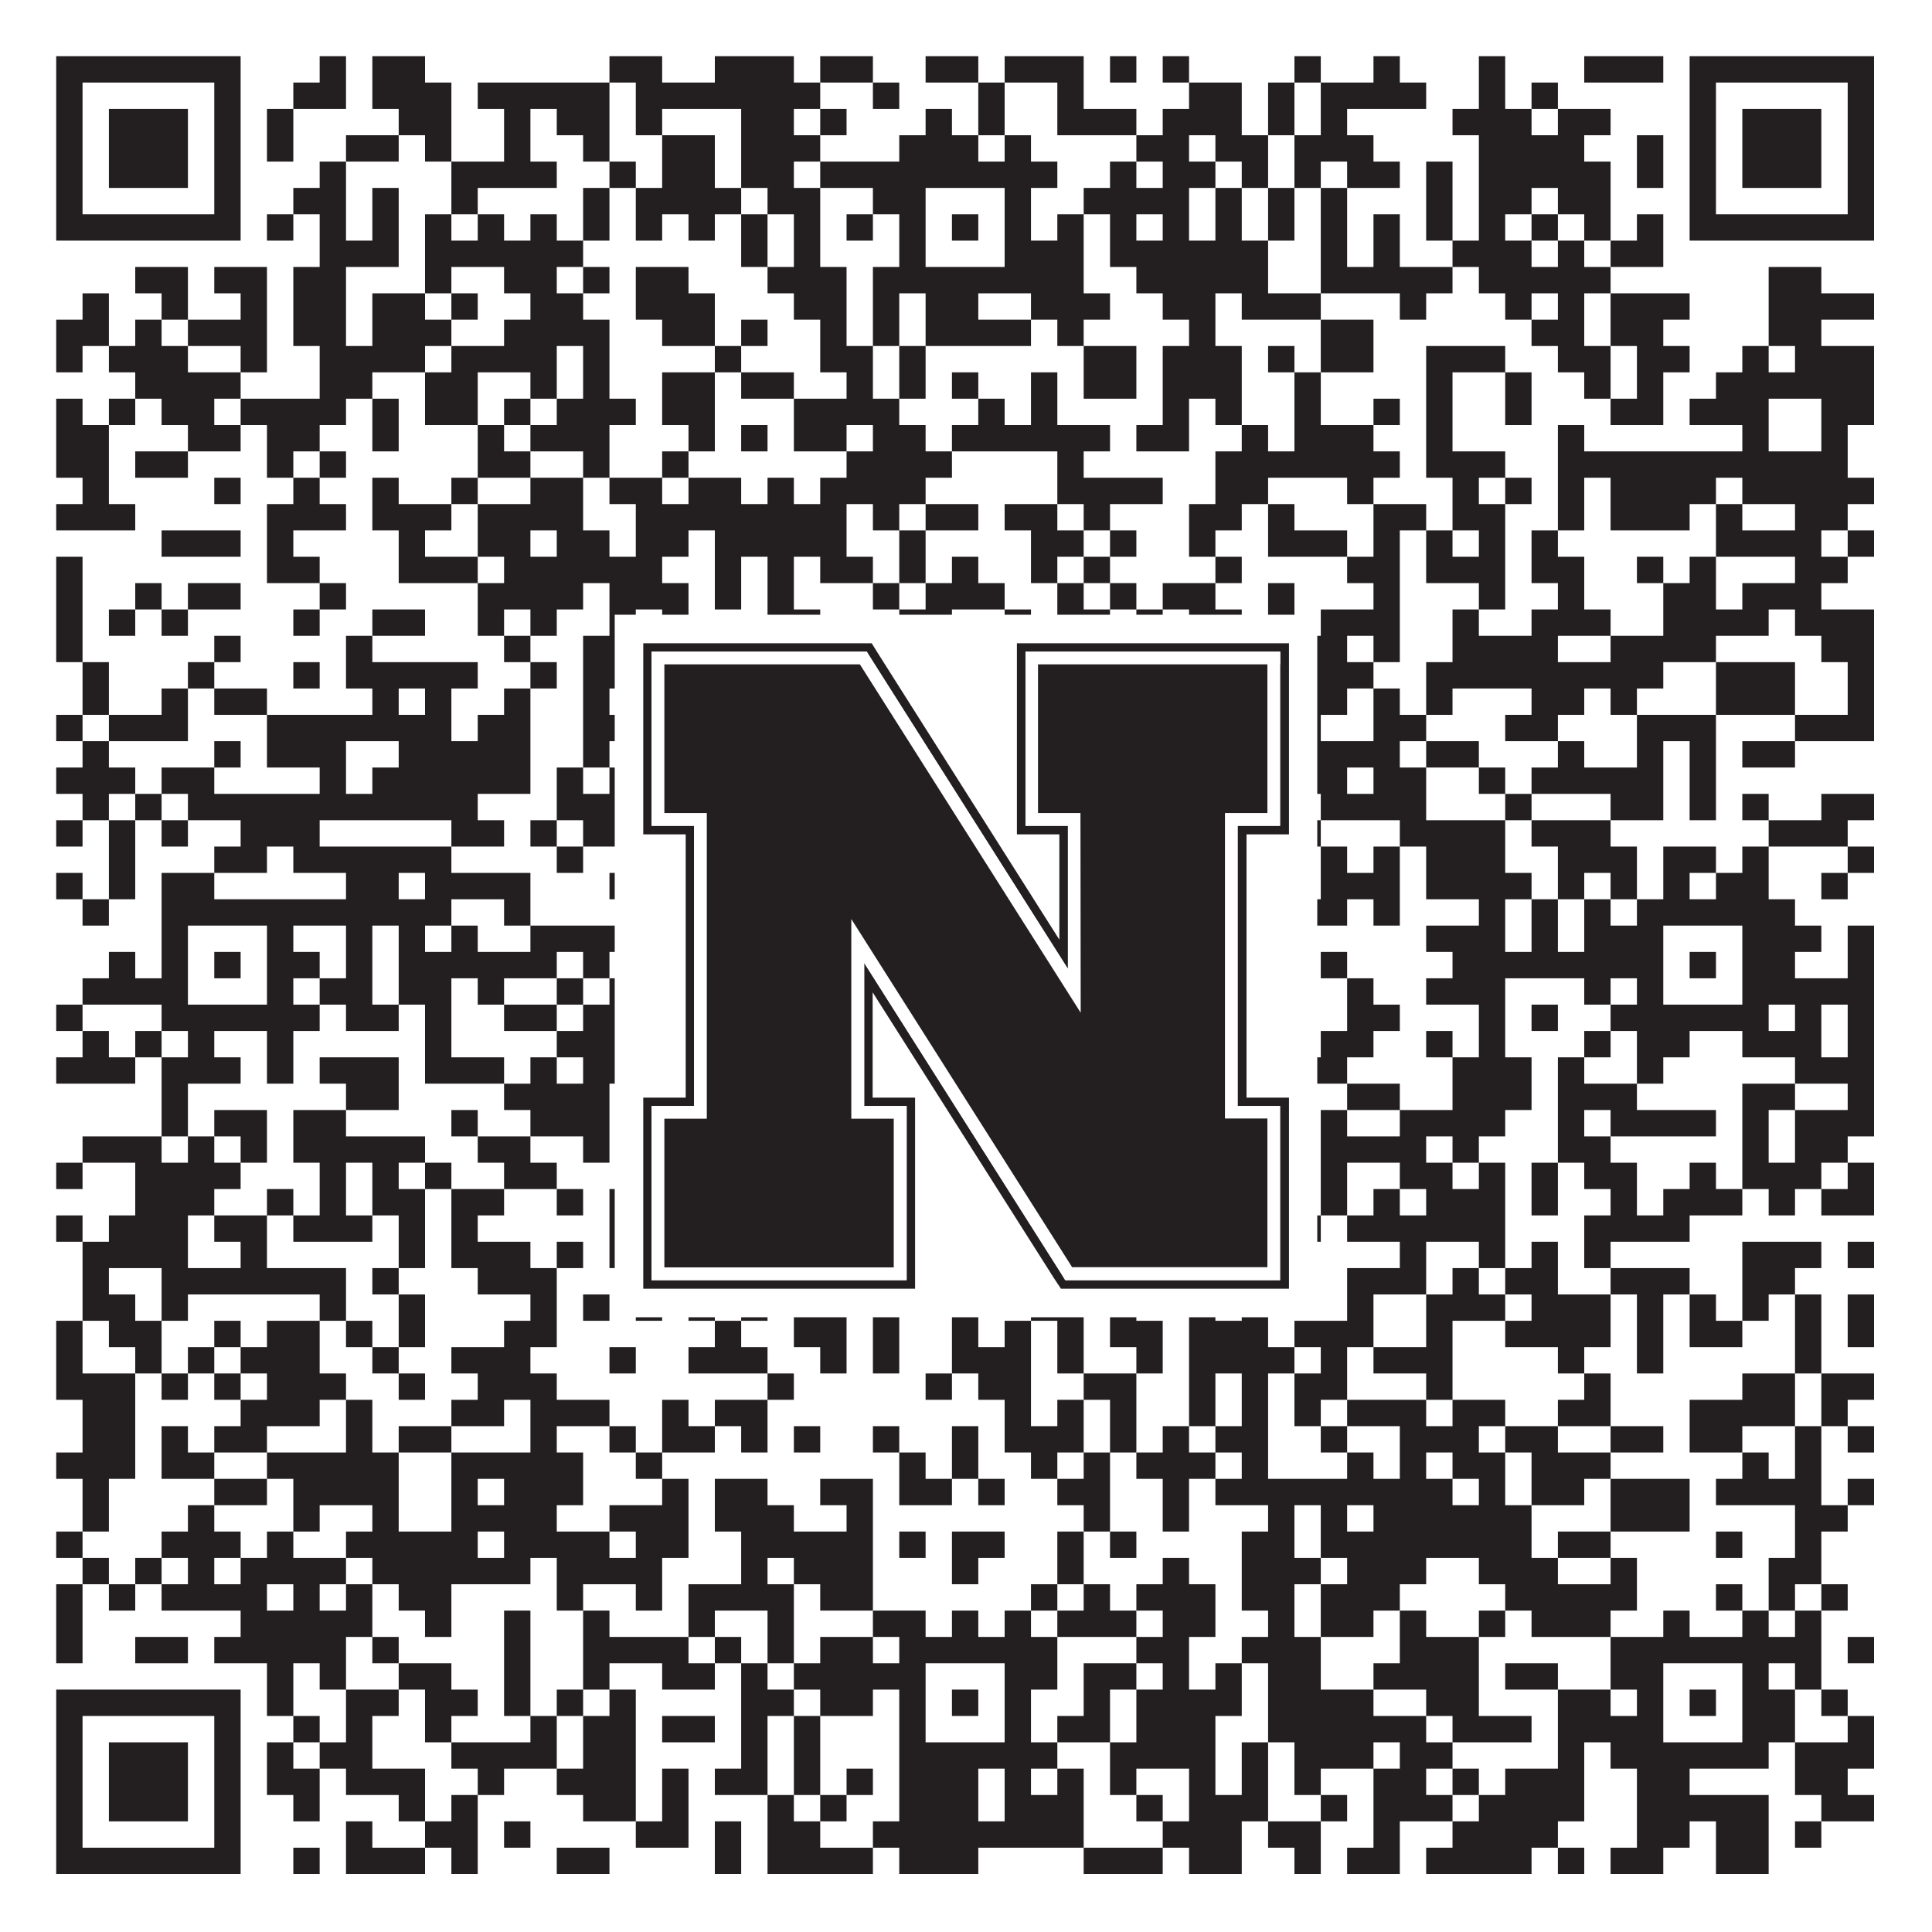
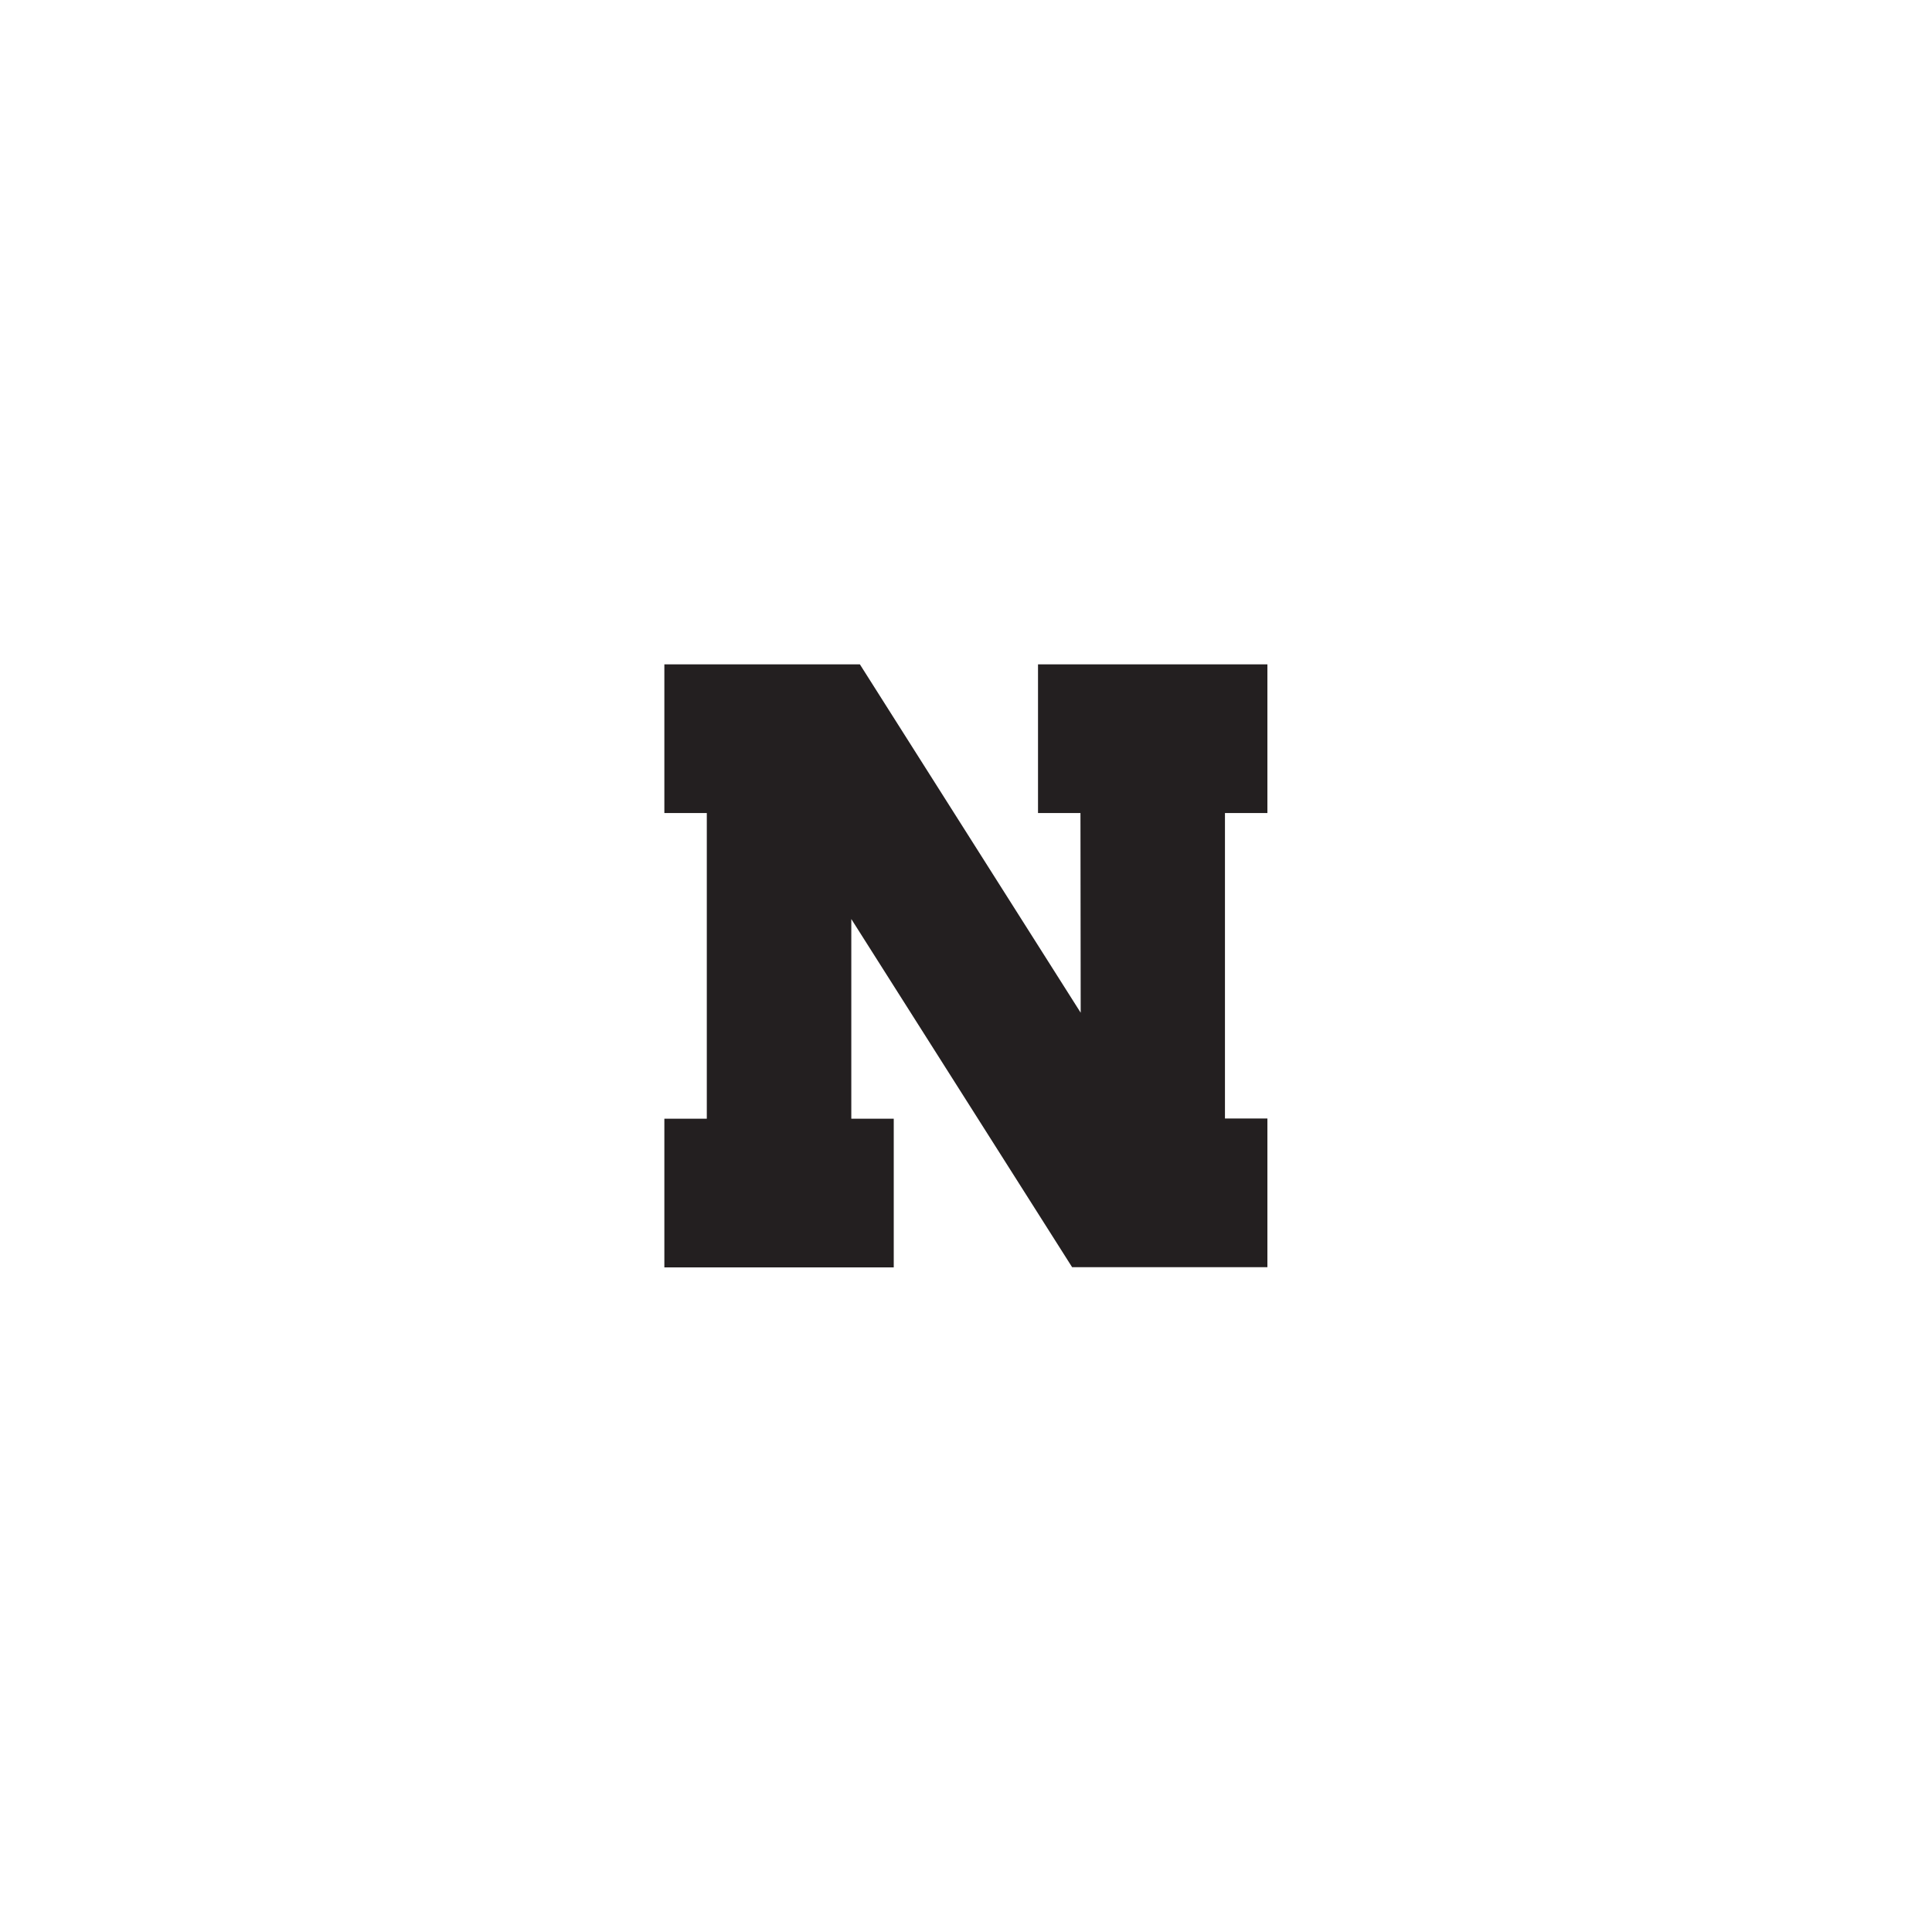
<svg xmlns="http://www.w3.org/2000/svg" version="1.1" width="1100px" height="1100px" viewBox="0 0 1100 1100">
-   <rect x="0" y="0" width="1100" height="1100" fill="#ffffff" fill-opacity="1" />
-   <path fill="#231f20" fill-opacity="1" d="M32,32L137,32L137,47L32,47ZM182,32L197,32L197,47L182,47ZM212,32L242,32L242,47L212,47ZM347,32L377,32L377,47L347,47ZM407,32L452,32L452,47L407,47ZM467,32L497,32L497,47L467,47ZM527,32L557,32L557,47L527,47ZM572,32L617,32L617,47L572,47ZM632,32L647,32L647,47L632,47ZM662,32L677,32L677,47L662,47ZM737,32L752,32L752,47L737,47ZM782,32L797,32L797,47L782,47ZM842,32L857,32L857,47L842,47ZM902,32L947,32L947,47L902,47ZM962,32L1067,32L1067,47L962,47ZM32,47L47,47L47,62L32,62ZM122,47L137,47L137,62L122,62ZM167,47L197,47L197,62L167,62ZM212,47L257,47L257,62L212,62ZM272,47L347,47L347,62L272,62ZM362,47L467,47L467,62L362,62ZM497,47L512,47L512,62L497,62ZM557,47L572,47L572,62L557,62ZM602,47L617,47L617,62L602,62ZM677,47L707,47L707,62L677,62ZM722,47L737,47L737,62L722,62ZM752,47L812,47L812,62L752,62ZM842,47L857,47L857,62L842,62ZM872,47L887,47L887,62L872,62ZM962,47L977,47L977,62L962,62ZM1052,47L1067,47L1067,62L1052,62ZM32,62L47,62L47,77L32,77ZM62,62L107,62L107,77L62,77ZM122,62L137,62L137,77L122,77ZM152,62L167,62L167,77L152,77ZM227,62L257,62L257,77L227,77ZM287,62L302,62L302,77L287,77ZM317,62L347,62L347,77L317,77ZM362,62L377,62L377,77L362,77ZM422,62L452,62L452,77L422,77ZM467,62L482,62L482,77L467,77ZM527,62L542,62L542,77L527,77ZM557,62L572,62L572,77L557,77ZM602,62L647,62L647,77L602,77ZM662,62L707,62L707,77L662,77ZM722,62L737,62L737,77L722,77ZM752,62L767,62L767,77L752,77ZM827,62L872,62L872,77L827,77ZM887,62L917,62L917,77L887,77ZM962,62L977,62L977,77L962,77ZM992,62L1037,62L1037,77L992,77ZM1052,62L1067,62L1067,77L1052,77ZM32,77L47,77L47,92L32,92ZM62,77L107,77L107,92L62,92ZM122,77L137,77L137,92L122,92ZM152,77L167,77L167,92L152,92ZM197,77L227,77L227,92L197,92ZM242,77L257,77L257,92L242,92ZM287,77L302,77L302,92L287,92ZM332,77L347,77L347,92L332,92ZM377,77L407,77L407,92L377,92ZM422,77L467,77L467,92L422,92ZM512,77L557,77L557,92L512,92ZM572,77L587,77L587,92L572,92ZM647,77L677,77L677,92L647,92ZM692,77L722,77L722,92L692,92ZM737,77L782,77L782,92L737,92ZM842,77L902,77L902,92L842,92ZM932,77L947,77L947,92L932,92ZM962,77L977,77L977,92L962,92ZM992,77L1037,77L1037,92L992,92ZM1052,77L1067,77L1067,92L1052,92ZM32,92L47,92L47,107L32,107ZM62,92L107,92L107,107L62,107ZM122,92L137,92L137,107L122,107ZM182,92L197,92L197,107L182,107ZM257,92L317,92L317,107L257,107ZM347,92L362,92L362,107L347,107ZM377,92L407,92L407,107L377,107ZM422,92L452,92L452,107L422,107ZM467,92L602,92L602,107L467,107ZM632,92L647,92L647,107L632,107ZM662,92L692,92L692,107L662,107ZM707,92L722,92L722,107L707,107ZM737,92L752,92L752,107L737,107ZM767,92L797,92L797,107L767,107ZM812,92L827,92L827,107L812,107ZM842,92L917,92L917,107L842,107ZM932,92L947,92L947,107L932,107ZM962,92L977,92L977,107L962,107ZM992,92L1037,92L1037,107L992,107ZM1052,92L1067,92L1067,107L1052,107ZM32,107L47,107L47,122L32,122ZM122,107L137,107L137,122L122,122ZM167,107L197,107L197,122L167,122ZM212,107L227,107L227,122L212,122ZM257,107L272,107L272,122L257,122ZM332,107L347,107L347,122L332,122ZM362,107L422,107L422,122L362,122ZM437,107L467,107L467,122L437,122ZM497,107L527,107L527,122L497,122ZM572,107L587,107L587,122L572,122ZM617,107L677,107L677,122L617,122ZM692,107L707,107L707,122L692,122ZM722,107L737,107L737,122L722,122ZM752,107L767,107L767,122L752,122ZM812,107L827,107L827,122L812,122ZM842,107L872,107L872,122L842,122ZM887,107L917,107L917,122L887,122ZM962,107L977,107L977,122L962,122ZM1052,107L1067,107L1067,122L1052,122ZM32,122L137,122L137,137L32,137ZM152,122L167,122L167,137L152,137ZM182,122L197,122L197,137L182,137ZM212,122L227,122L227,137L212,137ZM242,122L257,122L257,137L242,137ZM272,122L287,122L287,137L272,137ZM302,122L317,122L317,137L302,137ZM332,122L347,122L347,137L332,137ZM362,122L377,122L377,137L362,137ZM392,122L407,122L407,137L392,137ZM422,122L437,122L437,137L422,137ZM452,122L467,122L467,137L452,137ZM482,122L497,122L497,137L482,137ZM512,122L527,122L527,137L512,137ZM542,122L557,122L557,137L542,137ZM572,122L587,122L587,137L572,137ZM602,122L617,122L617,137L602,137ZM632,122L647,122L647,137L632,137ZM662,122L677,122L677,137L662,137ZM692,122L707,122L707,137L692,137ZM722,122L737,122L737,137L722,137ZM752,122L767,122L767,137L752,137ZM782,122L797,122L797,137L782,137ZM812,122L827,122L827,137L812,137ZM842,122L857,122L857,137L842,137ZM872,122L887,122L887,137L872,137ZM902,122L917,122L917,137L902,137ZM932,122L947,122L947,137L932,137ZM962,122L1067,122L1067,137L962,137ZM182,137L227,137L227,152L182,152ZM242,137L332,137L332,152L242,152ZM422,137L437,137L437,152L422,152ZM452,137L467,137L467,152L452,152ZM512,137L527,137L527,152L512,152ZM572,137L617,137L617,152L572,152ZM632,137L722,137L722,152L632,152ZM752,137L767,137L767,152L752,152ZM782,137L797,137L797,152L782,152ZM827,137L872,137L872,152L827,152ZM887,137L902,137L902,152L887,152ZM917,137L947,137L947,152L917,152ZM77,152L107,152L107,167L77,167ZM122,152L152,152L152,167L122,167ZM167,152L197,152L197,167L167,167ZM242,152L257,152L257,167L242,167ZM287,152L317,152L317,167L287,167ZM332,152L347,152L347,167L332,167ZM362,152L392,152L392,167L362,167ZM437,152L482,152L482,167L437,167ZM497,152L617,152L617,167L497,167ZM647,152L722,152L722,167L647,167ZM752,152L827,152L827,167L752,167ZM842,152L917,152L917,167L842,167ZM1007,152L1037,152L1037,167L1007,167ZM47,167L62,167L62,182L47,182ZM92,167L107,167L107,182L92,182ZM137,167L152,167L152,182L137,182ZM167,167L197,167L197,182L167,182ZM212,167L242,167L242,182L212,182ZM257,167L272,167L272,182L257,182ZM302,167L332,167L332,182L302,182ZM362,167L407,167L407,182L362,182ZM452,167L482,167L482,182L452,182ZM497,167L512,167L512,182L497,182ZM527,167L557,167L557,182L527,182ZM587,167L632,167L632,182L587,182ZM662,167L692,167L692,182L662,182ZM707,167L752,167L752,182L707,182ZM797,167L812,167L812,182L797,182ZM857,167L872,167L872,182L857,182ZM887,167L902,167L902,182L887,182ZM917,167L962,167L962,182L917,182ZM1007,167L1067,167L1067,182L1007,182ZM32,182L62,182L62,197L32,197ZM77,182L92,182L92,197L77,197ZM107,182L152,182L152,197L107,197ZM167,182L197,182L197,197L167,197ZM212,182L257,182L257,197L212,197ZM287,182L347,182L347,197L287,197ZM377,182L407,182L407,197L377,197ZM422,182L437,182L437,197L422,197ZM467,182L482,182L482,197L467,197ZM497,182L512,182L512,197L497,197ZM527,182L587,182L587,197L527,197ZM602,182L617,182L617,197L602,197ZM677,182L692,182L692,197L677,197ZM752,182L782,182L782,197L752,197ZM872,182L902,182L902,197L872,197ZM917,182L947,182L947,197L917,197ZM1007,182L1037,182L1037,197L1007,197ZM32,197L47,197L47,212L32,212ZM62,197L107,197L107,212L62,212ZM137,197L152,197L152,212L137,212ZM182,197L242,197L242,212L182,212ZM257,197L317,197L317,212L257,212ZM332,197L347,197L347,212L332,212ZM407,197L422,197L422,212L407,212ZM467,197L497,197L497,212L467,212ZM512,197L527,197L527,212L512,212ZM617,197L647,197L647,212L617,212ZM662,197L707,197L707,212L662,212ZM722,197L737,197L737,212L722,212ZM752,197L782,197L782,212L752,212ZM812,197L857,197L857,212L812,212ZM887,197L917,197L917,212L887,212ZM932,197L962,197L962,212L932,212ZM992,197L1007,197L1007,212L992,212ZM1022,197L1067,197L1067,212L1022,212ZM77,212L137,212L137,227L77,227ZM182,212L212,212L212,227L182,227ZM242,212L272,212L272,227L242,227ZM302,212L317,212L317,227L302,227ZM332,212L347,212L347,227L332,227ZM377,212L407,212L407,227L377,227ZM422,212L452,212L452,227L422,227ZM482,212L497,212L497,227L482,227ZM512,212L527,212L527,227L512,227ZM542,212L557,212L557,227L542,227ZM587,212L602,212L602,227L587,227ZM617,212L647,212L647,227L617,227ZM662,212L707,212L707,227L662,227ZM737,212L752,212L752,227L737,227ZM812,212L827,212L827,227L812,227ZM857,212L872,212L872,227L857,227ZM902,212L917,212L917,227L902,227ZM932,212L947,212L947,227L932,227ZM977,212L1067,212L1067,227L977,227ZM32,227L47,227L47,242L32,242ZM62,227L77,227L77,242L62,242ZM92,227L122,227L122,242L92,242ZM137,227L197,227L197,242L137,242ZM212,227L227,227L227,242L212,242ZM242,227L272,227L272,242L242,242ZM287,227L302,227L302,242L287,242ZM317,227L362,227L362,242L317,242ZM377,227L407,227L407,242L377,242ZM452,227L512,227L512,242L452,242ZM557,227L572,227L572,242L557,242ZM587,227L602,227L602,242L587,242ZM662,227L677,227L677,242L662,242ZM692,227L707,227L707,242L692,242ZM737,227L752,227L752,242L737,242ZM782,227L797,227L797,242L782,242ZM812,227L827,227L827,242L812,242ZM857,227L872,227L872,242L857,242ZM917,227L947,227L947,242L917,242ZM962,227L1007,227L1007,242L962,242ZM1037,227L1067,227L1067,242L1037,242ZM32,242L62,242L62,257L32,257ZM107,242L137,242L137,257L107,257ZM152,242L182,242L182,257L152,257ZM212,242L227,242L227,257L212,257ZM272,242L287,242L287,257L272,257ZM302,242L347,242L347,257L302,257ZM392,242L407,242L407,257L392,257ZM422,242L437,242L437,257L422,257ZM452,242L482,242L482,257L452,257ZM497,242L527,242L527,257L497,257ZM542,242L632,242L632,257L542,257ZM647,242L677,242L677,257L647,257ZM707,242L722,242L722,257L707,257ZM737,242L782,242L782,257L737,257ZM812,242L827,242L827,257L812,257ZM887,242L902,242L902,257L887,257ZM992,242L1007,242L1007,257L992,257ZM1037,242L1052,242L1052,257L1037,257ZM32,257L62,257L62,272L32,272ZM77,257L107,257L107,272L77,272ZM152,257L167,257L167,272L152,272ZM182,257L197,257L197,272L182,272ZM272,257L302,257L302,272L272,272ZM332,257L347,257L347,272L332,272ZM377,257L392,257L392,272L377,272ZM482,257L542,257L542,272L482,272ZM602,257L617,257L617,272L602,272ZM692,257L797,257L797,272L692,272ZM812,257L857,257L857,272L812,272ZM887,257L1052,257L1052,272L887,272ZM47,272L62,272L62,287L47,287ZM122,272L137,272L137,287L122,287ZM167,272L182,272L182,287L167,287ZM212,272L227,272L227,287L212,287ZM257,272L272,272L272,287L257,287ZM302,272L332,272L332,287L302,287ZM347,272L377,272L377,287L347,287ZM392,272L422,272L422,287L392,287ZM437,272L452,272L452,287L437,287ZM467,272L527,272L527,287L467,287ZM602,272L662,272L662,287L602,287ZM692,272L722,272L722,287L692,287ZM767,272L782,272L782,287L767,287ZM827,272L842,272L842,287L827,287ZM857,272L872,272L872,287L857,287ZM887,272L902,272L902,287L887,287ZM917,272L977,272L977,287L917,287ZM992,272L1067,272L1067,287L992,287ZM32,287L77,287L77,302L32,302ZM152,287L197,287L197,302L152,302ZM212,287L257,287L257,302L212,302ZM272,287L332,287L332,302L272,302ZM362,287L482,287L482,302L362,302ZM497,287L512,287L512,302L497,302ZM527,287L557,287L557,302L527,302ZM572,287L602,287L602,302L572,302ZM617,287L632,287L632,302L617,302ZM677,287L707,287L707,302L677,302ZM722,287L737,287L737,302L722,302ZM782,287L812,287L812,302L782,302ZM827,287L857,287L857,302L827,302ZM887,287L902,287L902,302L887,302ZM917,287L962,287L962,302L917,302ZM977,287L992,287L992,302L977,302ZM1022,287L1052,287L1052,302L1022,302ZM92,302L137,302L137,317L92,317ZM152,302L167,302L167,317L152,317ZM227,302L242,302L242,317L227,317ZM272,302L302,302L302,317L272,317ZM317,302L347,302L347,317L317,317ZM362,302L392,302L392,317L362,317ZM407,302L482,302L482,317L407,317ZM512,302L527,302L527,317L512,317ZM587,302L617,302L617,317L587,317ZM632,302L647,302L647,317L632,317ZM677,302L692,302L692,317L677,317ZM722,302L767,302L767,317L722,317ZM782,302L797,302L797,317L782,317ZM812,302L827,302L827,317L812,317ZM842,302L857,302L857,317L842,317ZM872,302L887,302L887,317L872,317ZM977,302L1037,302L1037,317L977,317ZM1052,302L1067,302L1067,317L1052,317ZM32,317L47,317L47,332L32,332ZM152,317L182,317L182,332L152,332ZM227,317L272,317L272,332L227,332ZM287,317L377,317L377,332L287,332ZM407,317L422,317L422,332L407,332ZM437,317L452,317L452,332L437,332ZM467,317L497,317L497,332L467,332ZM512,317L527,317L527,332L512,332ZM542,317L557,317L557,332L542,332ZM587,317L602,317L602,332L587,332ZM617,317L632,317L632,332L617,332ZM692,317L707,317L707,332L692,332ZM767,317L797,317L797,332L767,332ZM812,317L857,317L857,332L812,332ZM872,317L902,317L902,332L872,332ZM932,317L947,317L947,332L932,332ZM962,317L977,317L977,332L962,332ZM1022,317L1052,317L1052,332L1022,332ZM32,332L47,332L47,347L32,347ZM77,332L92,332L92,347L77,347ZM107,332L137,332L137,347L107,347ZM182,332L197,332L197,347L182,347ZM272,332L332,332L332,347L272,347ZM347,332L392,332L392,347L347,347ZM407,332L422,332L422,347L407,347ZM437,332L452,332L452,347L437,347ZM497,332L512,332L512,347L497,347ZM527,332L572,332L572,347L527,347ZM602,332L617,332L617,347L602,347ZM632,332L647,332L647,347L632,347ZM662,332L692,332L692,347L662,347ZM722,332L737,332L737,347L722,347ZM782,332L797,332L797,347L782,347ZM842,332L857,332L857,347L842,347ZM887,332L902,332L902,347L887,347ZM947,332L977,332L977,347L947,347ZM992,332L1037,332L1037,347L992,347ZM32,347L47,347L47,362L32,362ZM62,347L77,347L77,362L62,362ZM92,347L107,347L107,362L92,362ZM167,347L182,347L182,362L167,362ZM212,347L242,347L242,362L212,362ZM272,347L287,347L287,362L272,362ZM302,347L317,347L317,362L302,362ZM347,347L362,347L362,362L347,362ZM377,347L392,347L392,362L377,362ZM437,347L467,347L467,362L437,362ZM512,347L542,347L542,362L512,362ZM572,347L587,347L587,362L572,362ZM602,347L632,347L632,362L602,362ZM647,347L662,347L662,362L647,362ZM677,347L707,347L707,362L677,362ZM722,347L737,347L737,362L722,362ZM752,347L797,347L797,362L752,362ZM827,347L842,347L842,362L827,362ZM872,347L917,347L917,362L872,362ZM947,347L1007,347L1007,362L947,362ZM1022,347L1067,347L1067,362L1022,362ZM32,362L47,362L47,377L32,377ZM122,362L137,362L137,377L122,377ZM197,362L212,362L212,377L197,377ZM287,362L302,362L302,377L287,377ZM332,362L407,362L407,377L332,377ZM422,362L452,362L452,377L422,377ZM467,362L497,362L497,377L467,377ZM557,362L572,362L572,377L557,377ZM587,362L617,362L617,377L587,377ZM647,362L692,362L692,377L647,377ZM737,362L767,362L767,377L737,377ZM782,362L797,362L797,377L782,377ZM827,362L887,362L887,377L827,377ZM917,362L977,362L977,377L917,377ZM1037,362L1067,362L1067,377L1037,377ZM47,377L62,377L62,392L47,392ZM107,377L122,377L122,392L107,392ZM167,377L182,377L182,392L167,392ZM197,377L272,377L272,392L197,392ZM302,377L317,377L317,392L302,392ZM332,377L362,377L362,392L332,392ZM392,377L497,377L497,392L392,392ZM512,377L572,377L572,392L512,392ZM617,377L647,377L647,392L617,392ZM722,377L782,377L782,392L722,392ZM812,377L947,377L947,392L812,392ZM977,377L1022,377L1022,392L977,392ZM1052,377L1067,377L1067,392L1052,392ZM47,392L62,392L62,407L47,407ZM92,392L107,392L107,407L92,407ZM122,392L152,392L152,407L122,407ZM212,392L227,392L227,407L212,407ZM242,392L257,392L257,407L242,407ZM287,392L302,392L302,407L287,407ZM332,392L347,392L347,407L332,407ZM362,392L377,392L377,407L362,407ZM437,392L452,392L452,407L437,407ZM467,392L482,392L482,407L467,407ZM497,392L557,392L557,407L497,407ZM572,392L602,392L602,407L572,407ZM617,392L647,392L647,407L617,407ZM677,392L707,392L707,407L677,407ZM737,392L767,392L767,407L737,407ZM782,392L797,392L797,407L782,407ZM812,392L827,392L827,407L812,407ZM872,392L902,392L902,407L872,407ZM917,392L932,392L932,407L917,407ZM977,392L1022,392L1022,407L977,407ZM1052,392L1067,392L1067,407L1052,407ZM32,407L47,407L47,422L32,422ZM62,407L107,407L107,422L62,422ZM152,407L257,407L257,422L152,422ZM272,407L302,407L302,422L272,422ZM332,407L362,407L362,422L332,422ZM437,407L467,407L467,422L437,422ZM482,407L497,407L497,422L482,422ZM557,407L632,407L632,422L557,422ZM647,407L677,407L677,422L647,422ZM707,407L752,407L752,422L707,422ZM782,407L812,407L812,422L782,422ZM857,407L887,407L887,422L857,422ZM932,407L977,407L977,422L932,422ZM1022,407L1067,407L1067,422L1022,422ZM47,422L62,422L62,437L47,437ZM122,422L137,422L137,437L122,437ZM152,422L197,422L197,437L152,437ZM227,422L302,422L302,437L227,437ZM332,422L347,422L347,437L332,437ZM362,422L407,422L407,437L362,437ZM482,422L497,422L497,437L482,437ZM542,422L572,422L572,437L542,437ZM587,422L617,422L617,437L587,437ZM632,422L647,422L647,437L632,437ZM662,422L707,422L707,437L662,437ZM722,422L797,422L797,437L722,437ZM812,422L842,422L842,437L812,437ZM887,422L902,422L902,437L887,437ZM932,422L947,422L947,437L932,437ZM962,422L977,422L977,437L962,437ZM992,422L1022,422L1022,437L992,437ZM32,437L77,437L77,452L32,452ZM92,437L122,437L122,452L92,452ZM182,437L197,437L197,452L182,452ZM212,437L302,437L302,452L212,452ZM317,437L332,437L332,452L317,452ZM347,437L362,437L362,452L347,452ZM392,437L407,437L407,452L392,452ZM437,437L452,437L452,452L437,452ZM527,437L542,437L542,452L527,452ZM557,437L572,437L572,452L557,452ZM587,437L602,437L602,452L587,452ZM647,437L662,437L662,452L647,452ZM677,437L707,437L707,452L677,452ZM722,437L767,437L767,452L722,452ZM782,437L812,437L812,452L782,452ZM842,437L857,437L857,452L842,452ZM872,437L947,437L947,452L872,452ZM962,437L977,437L977,452L962,452ZM47,452L62,452L62,467L47,467ZM77,452L92,452L92,467L77,467ZM107,452L272,452L272,467L107,467ZM317,452L362,452L362,467L317,467ZM377,452L422,452L422,467L377,467ZM437,452L482,452L482,467L437,467ZM512,452L617,452L617,467L512,467ZM677,452L692,452L692,467L677,467ZM722,452L737,452L737,467L722,467ZM752,452L812,452L812,467L752,467ZM857,452L872,452L872,467L857,467ZM917,452L947,452L947,467L917,467ZM962,452L977,452L977,467L962,467ZM992,452L1007,452L1007,467L992,467ZM1037,452L1067,452L1067,467L1037,467ZM32,467L47,467L47,482L32,482ZM62,467L77,467L77,482L62,482ZM92,467L107,467L107,482L92,482ZM137,467L182,467L182,482L137,482ZM257,467L287,467L287,482L257,482ZM302,467L317,467L317,482L302,482ZM332,467L362,467L362,482L332,482ZM407,467L437,467L437,482L407,482ZM467,467L482,467L482,482L467,482ZM497,467L512,467L512,482L497,482ZM527,467L557,467L557,482L527,482ZM632,467L752,467L752,482L632,482ZM797,467L857,467L857,482L797,482ZM872,467L917,467L917,482L872,482ZM1007,467L1052,467L1052,482L1007,482ZM62,482L77,482L77,497L62,497ZM122,482L152,482L152,497L122,497ZM167,482L257,482L257,497L167,497ZM317,482L332,482L332,497L317,497ZM362,482L392,482L392,497L362,497ZM437,482L467,482L467,497L437,497ZM482,482L497,482L497,497L482,497ZM527,482L542,482L542,497L527,497ZM587,482L602,482L602,497L587,497ZM617,482L632,482L632,497L617,497ZM677,482L722,482L722,497L677,497ZM752,482L767,482L767,497L752,497ZM782,482L797,482L797,497L782,497ZM812,482L857,482L857,497L812,497ZM887,482L932,482L932,497L887,497ZM947,482L977,482L977,497L947,497ZM992,482L1007,482L1007,497L992,497ZM1052,482L1067,482L1067,497L1052,497ZM32,497L47,497L47,512L32,512ZM62,497L77,497L77,512L62,512ZM92,497L122,497L122,512L92,512ZM197,497L227,497L227,512L197,512ZM242,497L302,497L302,512L242,512ZM347,497L362,497L362,512L347,512ZM392,497L407,497L407,512L392,512ZM422,497L452,497L452,512L422,512ZM467,497L512,497L512,512L467,512ZM527,497L557,497L557,512L527,512ZM587,497L632,497L632,512L587,512ZM647,497L677,497L677,512L647,512ZM707,497L722,497L722,512L707,512ZM752,497L797,497L797,512L752,512ZM812,497L872,497L872,512L812,512ZM887,497L902,497L902,512L887,512ZM917,497L932,497L932,512L917,512ZM947,497L962,497L962,512L947,512ZM977,497L1007,497L1007,512L977,512ZM1037,497L1052,497L1052,512L1037,512ZM47,512L62,512L62,527L47,527ZM92,512L257,512L257,527L92,527ZM287,512L302,512L302,527L287,527ZM362,512L377,512L377,527L362,527ZM392,512L407,512L407,527L392,527ZM512,512L587,512L587,527L512,527ZM677,512L692,512L692,527L677,527ZM722,512L767,512L767,527L722,527ZM782,512L797,512L797,527L782,527ZM842,512L857,512L857,527L842,527ZM872,512L887,512L887,527L872,527ZM902,512L917,512L917,527L902,527ZM932,512L1022,512L1022,527L932,527ZM92,527L107,527L107,542L92,542ZM152,527L167,527L167,542L152,542ZM197,527L212,527L212,542L197,542ZM227,527L242,527L242,542L227,542ZM257,527L272,527L272,542L257,542ZM302,527L452,527L452,542L302,542ZM467,527L527,527L527,542L467,542ZM572,527L587,527L587,542L572,542ZM617,527L632,527L632,542L617,542ZM722,527L737,527L737,542L722,542ZM812,527L857,527L857,542L812,542ZM872,527L887,527L887,542L872,542ZM902,527L947,527L947,542L902,542ZM992,527L1037,527L1037,542L992,542ZM1052,527L1067,527L1067,542L1052,542ZM62,542L77,542L77,557L62,557ZM92,542L107,542L107,557L92,557ZM122,542L137,542L137,557L122,557ZM152,542L182,542L182,557L152,557ZM197,542L212,542L212,557L197,557ZM227,542L317,542L317,557L227,557ZM332,542L347,542L347,557L332,557ZM392,542L422,542L422,557L392,557ZM437,542L467,542L467,557L437,557ZM497,542L527,542L527,557L497,557ZM542,542L557,542L557,557L542,557ZM572,542L587,542L587,557L572,557ZM602,542L632,542L632,557L602,557ZM662,542L692,542L692,557L662,557ZM707,542L737,542L737,557L707,557ZM752,542L767,542L767,557L752,557ZM827,542L947,542L947,557L827,557ZM962,542L977,542L977,557L962,557ZM992,542L1022,542L1022,557L992,557ZM1052,542L1067,542L1067,557L1052,557ZM47,557L107,557L107,572L47,572ZM152,557L167,557L167,572L152,572ZM182,557L212,557L212,572L182,572ZM227,557L257,557L257,572L227,572ZM272,557L287,557L287,572L272,572ZM317,557L332,557L332,572L317,572ZM347,557L362,557L362,572L347,572ZM377,557L467,557L467,572L377,572ZM512,557L527,557L527,572L512,572ZM572,557L587,557L587,572L572,572ZM602,557L647,557L647,572L602,572ZM677,557L692,557L692,572L677,572ZM707,557L722,557L722,572L707,572ZM767,557L782,557L782,572L767,572ZM812,557L857,557L857,572L812,572ZM902,557L917,557L917,572L902,572ZM932,557L947,557L947,572L932,572ZM992,557L1067,557L1067,572L992,572ZM32,572L47,572L47,587L32,587ZM92,572L182,572L182,587L92,587ZM197,572L227,572L227,587L197,587ZM242,572L257,572L257,587L242,587ZM287,572L317,572L317,587L287,587ZM332,572L377,572L377,587L332,587ZM422,572L482,572L482,587L422,587ZM497,572L587,572L587,587L497,587ZM632,572L647,572L647,587L632,587ZM662,572L677,572L677,587L662,587ZM707,572L722,572L722,587L707,587ZM767,572L797,572L797,587L767,587ZM842,572L857,572L857,587L842,587ZM872,572L887,572L887,587L872,587ZM917,572L1007,572L1007,587L917,587ZM1022,572L1037,572L1037,587L1022,587ZM1052,572L1067,572L1067,587L1052,587ZM47,587L62,587L62,602L47,602ZM77,587L92,587L92,602L77,602ZM107,587L122,587L122,602L107,602ZM152,587L167,587L167,602L152,602ZM242,587L257,587L257,602L242,602ZM317,587L392,587L392,602L317,602ZM407,587L437,587L437,602L407,602ZM467,587L497,587L497,602L467,602ZM512,587L527,587L527,602L512,602ZM617,587L647,587L647,602L617,602ZM662,587L677,587L677,602L662,602ZM707,587L737,587L737,602L707,602ZM752,587L782,587L782,602L752,602ZM812,587L827,587L827,602L812,602ZM842,587L857,587L857,602L842,602ZM902,587L917,587L917,602L902,602ZM932,587L962,587L962,602L932,602ZM992,587L1037,587L1037,602L992,602ZM1052,587L1067,587L1067,602L1052,602ZM32,602L77,602L77,617L32,617ZM92,602L137,602L137,617L92,617ZM152,602L167,602L167,617L152,617ZM182,602L227,602L227,617L182,617ZM242,602L287,602L287,617L242,617ZM302,602L317,602L317,617L302,617ZM332,602L362,602L362,617L332,617ZM377,602L392,602L392,617L377,617ZM407,602L437,602L437,617L407,617ZM467,602L497,602L497,617L467,617ZM542,602L557,602L557,617L542,617ZM617,602L692,602L692,617L617,617ZM707,602L767,602L767,617L707,617ZM827,602L872,602L872,617L827,617ZM887,602L902,602L902,617L887,617ZM932,602L947,602L947,617L932,617ZM1022,602L1067,602L1067,617L1022,617ZM92,617L107,617L107,632L92,632ZM197,617L227,617L227,632L197,632ZM287,617L347,617L347,632L287,632ZM362,617L392,617L392,632L362,632ZM422,617L437,617L437,632L422,632ZM452,617L467,617L467,632L452,632ZM482,617L497,617L497,632L482,632ZM512,617L572,617L572,632L512,632ZM632,617L692,617L692,632L632,632ZM707,617L737,617L737,632L707,632ZM767,617L797,617L797,632L767,632ZM827,617L872,617L872,632L827,632ZM887,617L932,617L932,632L887,632ZM992,617L1022,617L1022,632L992,632ZM1052,617L1067,617L1067,632L1052,632ZM92,632L107,632L107,647L92,647ZM122,632L152,632L152,647L122,647ZM167,632L197,632L197,647L167,647ZM257,632L272,632L272,647L257,647ZM302,632L347,632L347,647L302,647ZM362,632L377,632L377,647L362,647ZM392,632L422,632L422,647L392,647ZM452,632L467,632L467,647L452,647ZM527,632L542,632L542,647L527,647ZM557,632L572,632L572,647L557,647ZM587,632L602,632L602,647L587,647ZM617,632L647,632L647,647L617,647ZM662,632L677,632L677,647L662,647ZM692,632L707,632L707,647L692,647ZM752,632L767,632L767,647L752,647ZM797,632L857,632L857,647L797,647ZM887,632L902,632L902,647L887,647ZM917,632L977,632L977,647L917,647ZM992,632L1007,632L1007,647L992,647ZM1022,632L1067,632L1067,647L1022,647ZM47,647L92,647L92,662L47,662ZM107,647L122,647L122,662L107,662ZM137,647L152,647L152,662L137,662ZM167,647L242,647L242,662L167,662ZM272,647L302,647L302,662L272,662ZM332,647L347,647L347,662L332,662ZM362,647L392,647L392,662L362,662ZM452,647L512,647L512,662L452,662ZM542,647L557,647L557,662L542,662ZM602,647L617,647L617,662L602,662ZM647,647L662,647L662,662L647,662ZM677,647L737,647L737,662L677,662ZM752,647L812,647L812,662L752,662ZM827,647L842,647L842,662L827,662ZM887,647L917,647L917,662L887,662ZM992,647L1007,647L1007,662L992,662ZM1022,647L1052,647L1052,662L1022,662ZM32,662L47,662L47,677L32,677ZM77,662L137,662L137,677L77,677ZM182,662L197,662L197,677L182,677ZM212,662L227,662L227,677L212,677ZM242,662L257,662L257,677L242,677ZM287,662L317,662L317,677L287,677ZM377,662L392,662L392,677L377,677ZM407,662L437,662L437,677L407,677ZM512,662L542,662L542,677L512,677ZM602,662L632,662L632,677L602,677ZM647,662L722,662L722,677L647,677ZM752,662L767,662L767,677L752,677ZM797,662L827,662L827,677L797,677ZM842,662L857,662L857,677L842,677ZM872,662L887,662L887,677L872,677ZM902,662L932,662L932,677L902,677ZM962,662L977,662L977,677L962,677ZM992,662L1037,662L1037,677L992,677ZM1052,662L1067,662L1067,677L1052,677ZM77,677L122,677L122,692L77,692ZM152,677L167,677L167,692L152,692ZM182,677L197,677L197,692L182,692ZM212,677L242,677L242,692L212,692ZM257,677L287,677L287,692L257,692ZM317,677L332,677L332,692L317,692ZM347,677L362,677L362,692L347,692ZM377,677L437,677L437,692L377,692ZM452,677L467,677L467,692L452,692ZM527,677L572,677L572,692L527,692ZM587,677L647,677L647,692L587,692ZM692,677L707,677L707,692L692,692ZM722,677L737,677L737,692L722,692ZM752,677L767,677L767,692L752,692ZM782,677L797,677L797,692L782,692ZM812,677L857,677L857,692L812,692ZM872,677L887,677L887,692L872,692ZM917,677L932,677L932,692L917,692ZM947,677L992,677L992,692L947,692ZM1007,677L1022,677L1022,692L1007,692ZM1037,677L1067,677L1067,692L1037,692ZM32,692L47,692L47,707L32,707ZM62,692L107,692L107,707L62,707ZM122,692L152,692L152,707L122,707ZM167,692L212,692L212,707L167,707ZM227,692L242,692L242,707L227,707ZM257,692L272,692L272,707L257,707ZM347,692L377,692L377,707L347,707ZM407,692L437,692L437,707L407,707ZM467,692L482,692L482,707L467,707ZM542,692L572,692L572,707L542,707ZM632,692L662,692L662,707L632,707ZM677,692L692,692L692,707L677,707ZM722,692L752,692L752,707L722,707ZM767,692L857,692L857,707L767,707ZM902,692L962,692L962,707L902,707ZM47,707L107,707L107,722L47,722ZM137,707L152,707L152,722L137,722ZM227,707L242,707L242,722L227,722ZM257,707L302,707L302,722L257,722ZM317,707L332,707L332,722L317,722ZM347,707L392,707L392,722L347,722ZM422,707L437,707L437,722L422,722ZM452,707L482,707L482,722L452,722ZM527,707L557,707L557,722L527,722ZM572,707L602,707L602,722L572,722ZM647,707L662,707L662,722L647,722ZM677,707L707,707L707,722L677,722ZM797,707L812,707L812,722L797,722ZM842,707L857,707L857,722L842,722ZM872,707L887,707L887,722L872,722ZM902,707L917,707L917,722L902,722ZM992,707L1037,707L1037,722L992,722ZM1052,707L1067,707L1067,722L1052,722ZM47,722L62,722L62,737L47,737ZM92,722L197,722L197,737L92,737ZM212,722L227,722L227,737L212,737ZM272,722L317,722L317,737L272,737ZM377,722L392,722L392,737L377,737ZM452,722L497,722L497,737L452,737ZM512,722L527,722L527,737L512,737ZM542,722L557,722L557,737L542,737ZM572,722L602,722L602,737L572,737ZM617,722L647,722L647,737L617,737ZM692,722L737,722L737,737L692,737ZM767,722L812,722L812,737L767,737ZM827,722L842,722L842,737L827,737ZM857,722L887,722L887,737L857,737ZM917,722L962,722L962,737L917,737ZM992,722L1022,722L1022,737L992,737ZM47,737L77,737L77,752L47,752ZM92,737L107,737L107,752L92,752ZM182,737L197,737L197,752L182,752ZM227,737L242,737L242,752L227,752ZM302,737L317,737L317,752L302,752ZM332,737L347,737L347,752L332,752ZM362,737L377,737L377,752L362,752ZM392,737L407,737L407,752L392,752ZM422,737L437,737L437,752L422,752ZM452,737L482,737L482,752L452,752ZM497,737L512,737L512,752L497,752ZM542,737L557,737L557,752L542,752ZM587,737L617,737L617,752L587,752ZM632,737L647,737L647,752L632,752ZM677,737L692,737L692,752L677,752ZM707,737L722,737L722,752L707,752ZM767,737L782,737L782,752L767,752ZM812,737L857,737L857,752L812,752ZM872,737L917,737L917,752L872,752ZM932,737L947,737L947,752L932,752ZM962,737L977,737L977,752L962,752ZM992,737L1007,737L1007,752L992,752ZM1022,737L1037,737L1037,752L1022,752ZM1052,737L1067,737L1067,752L1052,752ZM32,752L47,752L47,767L32,767ZM62,752L92,752L92,767L62,767ZM122,752L137,752L137,767L122,767ZM152,752L182,752L182,767L152,767ZM197,752L212,752L212,767L197,767ZM227,752L242,752L242,767L227,767ZM287,752L317,752L317,767L287,767ZM407,752L422,752L422,767L407,767ZM452,752L482,752L482,767L452,767ZM497,752L512,752L512,767L497,767ZM542,752L557,752L557,767L542,767ZM572,752L587,752L587,767L572,767ZM602,752L617,752L617,767L602,767ZM632,752L662,752L662,767L632,767ZM677,752L722,752L722,767L677,767ZM737,752L782,752L782,767L737,767ZM812,752L827,752L827,767L812,767ZM857,752L917,752L917,767L857,767ZM932,752L947,752L947,767L932,767ZM962,752L992,752L992,767L962,767ZM1022,752L1037,752L1037,767L1022,767ZM1052,752L1067,752L1067,767L1052,767ZM32,767L47,767L47,782L32,782ZM77,767L92,767L92,782L77,782ZM107,767L122,767L122,782L107,782ZM137,767L182,767L182,782L137,782ZM212,767L227,767L227,782L212,782ZM257,767L302,767L302,782L257,782ZM347,767L362,767L362,782L347,782ZM392,767L437,767L437,782L392,782ZM467,767L482,767L482,782L467,782ZM497,767L512,767L512,782L497,782ZM542,767L587,767L587,782L542,782ZM602,767L617,767L617,782L602,782ZM647,767L662,767L662,782L647,782ZM677,767L737,767L737,782L677,782ZM752,767L767,767L767,782L752,782ZM782,767L827,767L827,782L782,782ZM887,767L902,767L902,782L887,782ZM932,767L947,767L947,782L932,782ZM1022,767L1037,767L1037,782L1022,782ZM32,782L77,782L77,797L32,797ZM92,782L107,782L107,797L92,797ZM122,782L137,782L137,797L122,797ZM152,782L197,782L197,797L152,797ZM227,782L242,782L242,797L227,797ZM272,782L317,782L317,797L272,797ZM437,782L452,782L452,797L437,797ZM527,782L542,782L542,797L527,797ZM557,782L587,782L587,797L557,797ZM617,782L647,782L647,797L617,797ZM677,782L692,782L692,797L677,797ZM707,782L722,782L722,797L707,797ZM737,782L767,782L767,797L737,797ZM812,782L827,782L827,797L812,797ZM902,782L917,782L917,797L902,797ZM992,782L1022,782L1022,797L992,797ZM1037,782L1067,782L1067,797L1037,797ZM47,797L77,797L77,812L47,812ZM137,797L182,797L182,812L137,812ZM197,797L212,797L212,812L197,812ZM257,797L287,797L287,812L257,812ZM302,797L347,797L347,812L302,812ZM377,797L392,797L392,812L377,812ZM407,797L437,797L437,812L407,812ZM572,797L587,797L587,812L572,812ZM602,797L617,797L617,812L602,812ZM632,797L647,797L647,812L632,812ZM677,797L692,797L692,812L677,812ZM707,797L722,797L722,812L707,812ZM737,797L752,797L752,812L737,812ZM767,797L812,797L812,812L767,812ZM827,797L857,797L857,812L827,812ZM887,797L917,797L917,812L887,812ZM962,797L1022,797L1022,812L962,812ZM1037,797L1052,797L1052,812L1037,812ZM47,812L77,812L77,827L47,827ZM92,812L107,812L107,827L92,827ZM122,812L152,812L152,827L122,827ZM197,812L212,812L212,827L197,827ZM227,812L257,812L257,827L227,827ZM302,812L317,812L317,827L302,827ZM347,812L362,812L362,827L347,827ZM377,812L407,812L407,827L377,827ZM422,812L437,812L437,827L422,827ZM452,812L467,812L467,827L452,827ZM497,812L512,812L512,827L497,827ZM542,812L557,812L557,827L542,827ZM572,812L617,812L617,827L572,827ZM632,812L647,812L647,827L632,827ZM662,812L677,812L677,827L662,827ZM692,812L722,812L722,827L692,827ZM752,812L767,812L767,827L752,827ZM797,812L842,812L842,827L797,827ZM857,812L887,812L887,827L857,827ZM917,812L947,812L947,827L917,827ZM962,812L992,812L992,827L962,827ZM1022,812L1037,812L1037,827L1022,827ZM1052,812L1067,812L1067,827L1052,827ZM32,827L77,827L77,842L32,842ZM92,827L122,827L122,842L92,842ZM152,827L227,827L227,842L152,842ZM257,827L332,827L332,842L257,842ZM362,827L377,827L377,842L362,842ZM512,827L527,827L527,842L512,842ZM542,827L557,827L557,842L542,842ZM587,827L602,827L602,842L587,842ZM617,827L632,827L632,842L617,842ZM647,827L692,827L692,842L647,842ZM707,827L722,827L722,842L707,842ZM767,827L782,827L782,842L767,842ZM797,827L812,827L812,842L797,842ZM827,827L857,827L857,842L827,842ZM872,827L917,827L917,842L872,842ZM992,827L1007,827L1007,842L992,842ZM1022,827L1037,827L1037,842L1022,842ZM47,842L62,842L62,857L47,857ZM122,842L152,842L152,857L122,857ZM167,842L227,842L227,857L167,857ZM257,842L272,842L272,857L257,857ZM287,842L332,842L332,857L287,857ZM377,842L392,842L392,857L377,857ZM407,842L437,842L437,857L407,857ZM467,842L497,842L497,857L467,857ZM512,842L542,842L542,857L512,857ZM557,842L572,842L572,857L557,857ZM602,842L632,842L632,857L602,857ZM662,842L677,842L677,857L662,857ZM692,842L827,842L827,857L692,857ZM842,842L857,842L857,857L842,857ZM872,842L902,842L902,857L872,857ZM917,842L962,842L962,857L917,857ZM977,842L1037,842L1037,857L977,857ZM1052,842L1067,842L1067,857L1052,857ZM47,857L62,857L62,872L47,872ZM107,857L122,857L122,872L107,872ZM167,857L182,857L182,872L167,872ZM212,857L227,857L227,872L212,872ZM257,857L317,857L317,872L257,872ZM347,857L392,857L392,872L347,872ZM407,857L452,857L452,872L407,872ZM482,857L497,857L497,872L482,872ZM617,857L632,857L632,872L617,872ZM662,857L677,857L677,872L662,872ZM722,857L737,857L737,872L722,872ZM752,857L767,857L767,872L752,872ZM782,857L872,857L872,872L782,872ZM917,857L962,857L962,872L917,872ZM1022,857L1052,857L1052,872L1022,872ZM32,872L47,872L47,887L32,887ZM92,872L137,872L137,887L92,887ZM152,872L167,872L167,887L152,887ZM197,872L272,872L272,887L197,887ZM287,872L347,872L347,887L287,887ZM362,872L392,872L392,887L362,887ZM422,872L497,872L497,887L422,887ZM512,872L527,872L527,887L512,887ZM542,872L572,872L572,887L542,887ZM602,872L617,872L617,887L602,887ZM632,872L647,872L647,887L632,887ZM707,872L737,872L737,887L707,887ZM752,872L872,872L872,887L752,887ZM887,872L917,872L917,887L887,887ZM977,872L992,872L992,887L977,887ZM1022,872L1037,872L1037,887L1022,887ZM47,887L62,887L62,902L47,902ZM77,887L92,887L92,902L77,902ZM107,887L122,887L122,902L107,902ZM137,887L197,887L197,902L137,902ZM212,887L302,887L302,902L212,902ZM317,887L377,887L377,902L317,902ZM422,887L437,887L437,902L422,902ZM452,887L497,887L497,902L452,902ZM542,887L557,887L557,902L542,902ZM602,887L617,887L617,902L602,902ZM662,887L677,887L677,902L662,902ZM707,887L752,887L752,902L707,902ZM767,887L812,887L812,902L767,902ZM842,887L887,887L887,902L842,902ZM917,887L932,887L932,902L917,902ZM1007,887L1037,887L1037,902L1007,902ZM32,902L47,902L47,917L32,917ZM62,902L77,902L77,917L62,917ZM92,902L152,902L152,917L92,917ZM167,902L182,902L182,917L167,917ZM197,902L212,902L212,917L197,917ZM227,902L257,902L257,917L227,917ZM317,902L332,902L332,917L317,917ZM362,902L377,902L377,917L362,917ZM392,902L452,902L452,917L392,917ZM467,902L497,902L497,917L467,917ZM587,902L602,902L602,917L587,917ZM617,902L632,902L632,917L617,917ZM647,902L692,902L692,917L647,917ZM707,902L737,902L737,917L707,917ZM752,902L797,902L797,917L752,917ZM857,902L932,902L932,917L857,917ZM977,902L992,902L992,917L977,917ZM1007,902L1022,902L1022,917L1007,917ZM1037,902L1052,902L1052,917L1037,917ZM32,917L47,917L47,932L32,932ZM137,917L212,917L212,932L137,932ZM242,917L257,917L257,932L242,932ZM287,917L302,917L302,932L287,932ZM332,917L347,917L347,932L332,932ZM392,917L407,917L407,932L392,932ZM437,917L452,917L452,932L437,932ZM497,917L527,917L527,932L497,932ZM542,917L557,917L557,932L542,932ZM572,917L587,917L587,932L572,932ZM602,917L647,917L647,932L602,932ZM662,917L692,917L692,932L662,932ZM722,917L737,917L737,932L722,932ZM752,917L782,917L782,932L752,932ZM797,917L812,917L812,932L797,932ZM842,917L857,917L857,932L842,932ZM872,917L917,917L917,932L872,932ZM947,917L962,917L962,932L947,932ZM992,917L1007,917L1007,932L992,932ZM1022,917L1037,917L1037,932L1022,932ZM32,932L47,932L47,947L32,947ZM77,932L107,932L107,947L77,947ZM122,932L197,932L197,947L122,947ZM212,932L227,932L227,947L212,947ZM287,932L302,932L302,947L287,947ZM332,932L392,932L392,947L332,947ZM407,932L422,932L422,947L407,947ZM437,932L452,932L452,947L437,947ZM467,932L497,932L497,947L467,947ZM512,932L602,932L602,947L512,947ZM647,932L677,932L677,947L647,947ZM707,932L752,932L752,947L707,947ZM797,932L842,932L842,947L797,947ZM917,932L1037,932L1037,947L917,947ZM1052,932L1067,932L1067,947L1052,947ZM152,947L167,947L167,962L152,962ZM182,947L197,947L197,962L182,962ZM227,947L257,947L257,962L227,962ZM287,947L302,947L302,962L287,962ZM332,947L347,947L347,962L332,962ZM377,947L407,947L407,962L377,962ZM422,947L437,947L437,962L422,962ZM452,947L527,947L527,962L452,962ZM572,947L602,947L602,962L572,962ZM617,947L647,947L647,962L617,962ZM662,947L677,947L677,962L662,962ZM692,947L707,947L707,962L692,962ZM722,947L752,947L752,962L722,962ZM782,947L842,947L842,962L782,962ZM857,947L887,947L887,962L857,962ZM917,947L947,947L947,962L917,962ZM992,947L1007,947L1007,962L992,962ZM1022,947L1037,947L1037,962L1022,962ZM32,962L137,962L137,977L32,977ZM152,962L167,962L167,977L152,977ZM197,962L227,962L227,977L197,977ZM242,962L272,962L272,977L242,977ZM287,962L302,962L302,977L287,977ZM317,962L332,962L332,977L317,977ZM347,962L362,962L362,977L347,977ZM422,962L452,962L452,977L422,977ZM467,962L497,962L497,977L467,977ZM512,962L527,962L527,977L512,977ZM542,962L557,962L557,977L542,977ZM572,962L587,962L587,977L572,977ZM617,962L632,962L632,977L617,977ZM647,962L707,962L707,977L647,977ZM722,962L782,962L782,977L722,977ZM812,962L842,962L842,977L812,977ZM887,962L917,962L917,977L887,977ZM932,962L947,962L947,977L932,977ZM962,962L977,962L977,977L962,977ZM992,962L1022,962L1022,977L992,977ZM1037,962L1052,962L1052,977L1037,977ZM32,977L47,977L47,992L32,992ZM122,977L137,977L137,992L122,992ZM167,977L182,977L182,992L167,992ZM197,977L212,977L212,992L197,992ZM242,977L257,977L257,992L242,992ZM302,977L317,977L317,992L302,992ZM332,977L362,977L362,992L332,992ZM377,977L407,977L407,992L377,992ZM422,977L437,977L437,992L422,992ZM452,977L467,977L467,992L452,992ZM512,977L527,977L527,992L512,992ZM572,977L587,977L587,992L572,992ZM602,977L632,977L632,992L602,992ZM647,977L692,977L692,992L647,992ZM722,977L812,977L812,992L722,992ZM827,977L872,977L872,992L827,992ZM887,977L947,977L947,992L887,992ZM992,977L1022,977L1022,992L992,992ZM1052,977L1067,977L1067,992L1052,992ZM32,992L47,992L47,1007L32,1007ZM62,992L107,992L107,1007L62,1007ZM122,992L137,992L137,1007L122,1007ZM152,992L167,992L167,1007L152,1007ZM182,992L212,992L212,1007L182,1007ZM257,992L317,992L317,1007L257,1007ZM332,992L362,992L362,1007L332,1007ZM422,992L437,992L437,1007L422,1007ZM452,992L467,992L467,1007L452,1007ZM512,992L602,992L602,1007L512,1007ZM632,992L692,992L692,1007L632,1007ZM707,992L722,992L722,1007L707,1007ZM737,992L782,992L782,1007L737,1007ZM797,992L827,992L827,1007L797,1007ZM887,992L902,992L902,1007L887,1007ZM917,992L1007,992L1007,1007L917,1007ZM1022,992L1067,992L1067,1007L1022,1007ZM32,1007L47,1007L47,1022L32,1022ZM62,1007L107,1007L107,1022L62,1022ZM122,1007L137,1007L137,1022L122,1022ZM152,1007L182,1007L182,1022L152,1022ZM197,1007L242,1007L242,1022L197,1022ZM272,1007L287,1007L287,1022L272,1022ZM317,1007L362,1007L362,1022L317,1022ZM377,1007L392,1007L392,1022L377,1022ZM407,1007L437,1007L437,1022L407,1022ZM452,1007L467,1007L467,1022L452,1022ZM482,1007L497,1007L497,1022L482,1022ZM512,1007L557,1007L557,1022L512,1022ZM572,1007L587,1007L587,1022L572,1022ZM602,1007L617,1007L617,1022L602,1022ZM632,1007L647,1007L647,1022L632,1022ZM677,1007L692,1007L692,1022L677,1022ZM707,1007L722,1007L722,1022L707,1022ZM737,1007L752,1007L752,1022L737,1022ZM782,1007L812,1007L812,1022L782,1022ZM827,1007L842,1007L842,1022L827,1022ZM857,1007L902,1007L902,1022L857,1022ZM932,1007L962,1007L962,1022L932,1022ZM1022,1007L1052,1007L1052,1022L1022,1022ZM32,1022L47,1022L47,1037L32,1037ZM62,1022L107,1022L107,1037L62,1037ZM122,1022L137,1022L137,1037L122,1037ZM167,1022L182,1022L182,1037L167,1037ZM227,1022L242,1022L242,1037L227,1037ZM257,1022L272,1022L272,1037L257,1037ZM332,1022L362,1022L362,1037L332,1037ZM377,1022L392,1022L392,1037L377,1037ZM437,1022L452,1022L452,1037L437,1037ZM467,1022L482,1022L482,1037L467,1037ZM512,1022L557,1022L557,1037L512,1037ZM572,1022L617,1022L617,1037L572,1037ZM647,1022L662,1022L662,1037L647,1037ZM677,1022L722,1022L722,1037L677,1037ZM752,1022L767,1022L767,1037L752,1037ZM782,1022L827,1022L827,1037L782,1037ZM842,1022L902,1022L902,1037L842,1037ZM932,1022L1007,1022L1007,1037L932,1037ZM1037,1022L1067,1022L1067,1037L1037,1037ZM32,1037L47,1037L47,1052L32,1052ZM122,1037L137,1037L137,1052L122,1052ZM197,1037L212,1037L212,1052L197,1052ZM242,1037L272,1037L272,1052L242,1052ZM287,1037L302,1037L302,1052L287,1052ZM362,1037L392,1037L392,1052L362,1052ZM407,1037L422,1037L422,1052L407,1052ZM437,1037L467,1037L467,1052L437,1052ZM497,1037L617,1037L617,1052L497,1052ZM662,1037L707,1037L707,1052L662,1052ZM722,1037L752,1037L752,1052L722,1052ZM782,1037L797,1037L797,1052L782,1052ZM827,1037L887,1037L887,1052L827,1052ZM932,1037L962,1037L962,1052L932,1052ZM977,1037L1007,1037L1007,1052L977,1052ZM1022,1037L1037,1037L1037,1052L1022,1052ZM32,1052L137,1052L137,1067L32,1067ZM167,1052L182,1052L182,1067L167,1067ZM197,1052L242,1052L242,1067L197,1067ZM257,1052L272,1052L272,1067L257,1067ZM317,1052L347,1052L347,1067L317,1067ZM407,1052L422,1052L422,1067L407,1067ZM437,1052L497,1052L497,1067L437,1067ZM512,1052L557,1052L557,1067L512,1067ZM617,1052L662,1052L662,1067L617,1067ZM677,1052L707,1052L707,1067L677,1067ZM737,1052L752,1052L752,1067L737,1067ZM767,1052L797,1052L797,1067L767,1067ZM812,1052L872,1052L872,1067L812,1067ZM887,1052L902,1052L902,1067L887,1067ZM917,1052L947,1052L947,1067L917,1067ZM977,1052L1007,1052L1007,1067L977,1067Z" />
  <svg x="350" y="350" width="400" height="400" version="1.1" viewBox="0 0 302.9 302.9" style="enable-background:new 0 0 302.9 302.9;" xml:space="preserve">
    <style type="text/css">
	.st0{fill:#FFFFFF;}
	.st1{fill:#231F20;}
</style>
    <g>
      <rect class="st0" width="302.9" height="302.9" />
    </g>
    <g>
      <g>
-         <path class="st1" d="M281.4,12.3h-108v82.4h18.3v45.4L113.4,16.5l-2.6-4.2H12.3v82.4h18.3v113.5H12.3v82.4h117.2v-82.4h-18.3    v-45.4l78.4,123.6l2.8,4.2h98.3v-82.4h-18.3V94.7h18.3V12.3H281.4L281.4,12.3z M286.9,21.4V91h-18.3v120.8h18.3v75.1h-92.6    l-1.6-2.6l-85.1-134.2v61.7h18.3v75.1H15.9v-75.1h18.3V91H15.9V15.9h92.7l1.7,2.6l85.1,134.2V91h-18.3V15.9h109.9V21.4L286.9,21.4    z" />
        <path class="st0" d="M281.4,15.9H177.1V91h18.3v61.7L110.2,18.5l-1.5-2.6H15.9V91h18.3v120.8H15.9v75.1h109.9v-75.1h-18.3v-61.7    l85.1,134.2l1.6,2.6h92.6v-75.1h-18.3V91h18.3V15.9H281.4z M120.3,217.4L120.3,217.4v64.1H21.4v-64.1h18.3V85.5H21.4V21.4h84.2    l95.2,150.1V85.5h-18.3V21.4h98.9v64.1h-18.3v131.8h18.3v64.1h-84.2L102,131.3v86.1C102,217.4,120.3,217.4,120.3,217.4z" />
      </g>
      <path class="st1" d="M200.9,171.6L200.9,171.6L105.7,21.4H21.4v64.1h18.3v131.8H21.4v64.1h98.9v-64.1H102v-86.1l95.2,150.1h84.2   v-64.1h-18.3V85.5h18.3V21.4h-98.9v64.1h18.3L200.9,171.6L200.9,171.6z" />
    </g>
  </svg>
</svg>